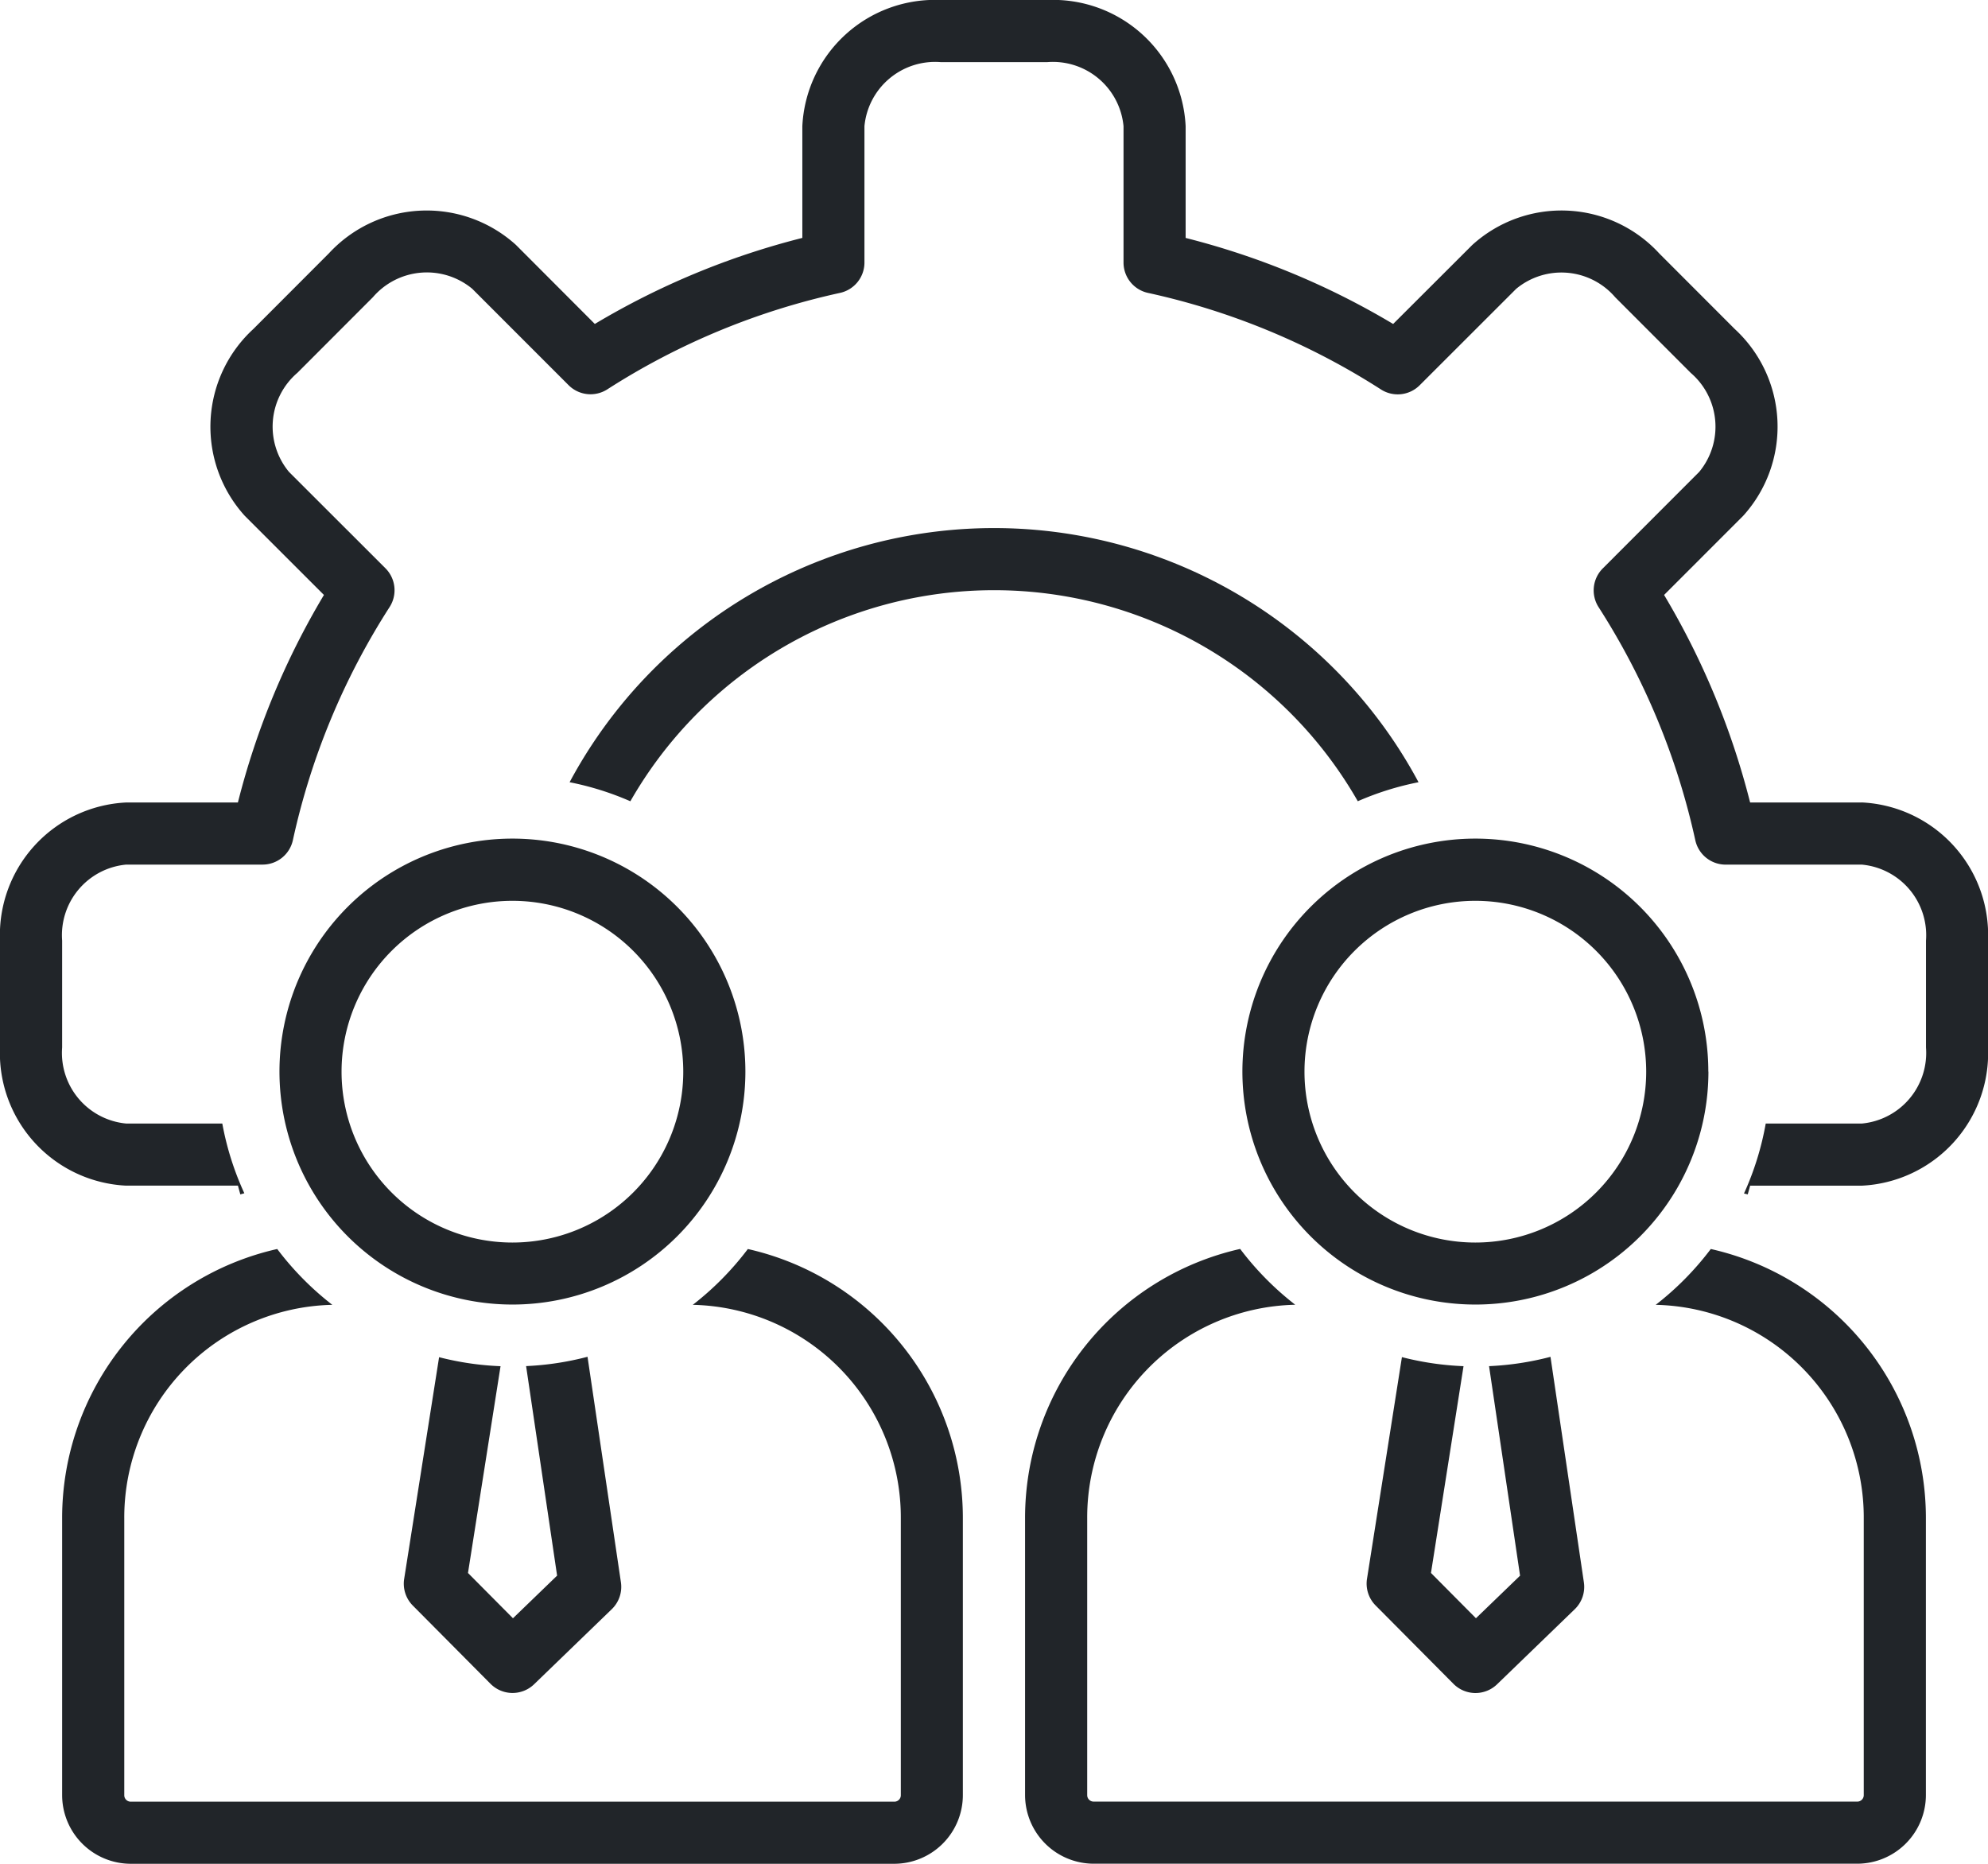
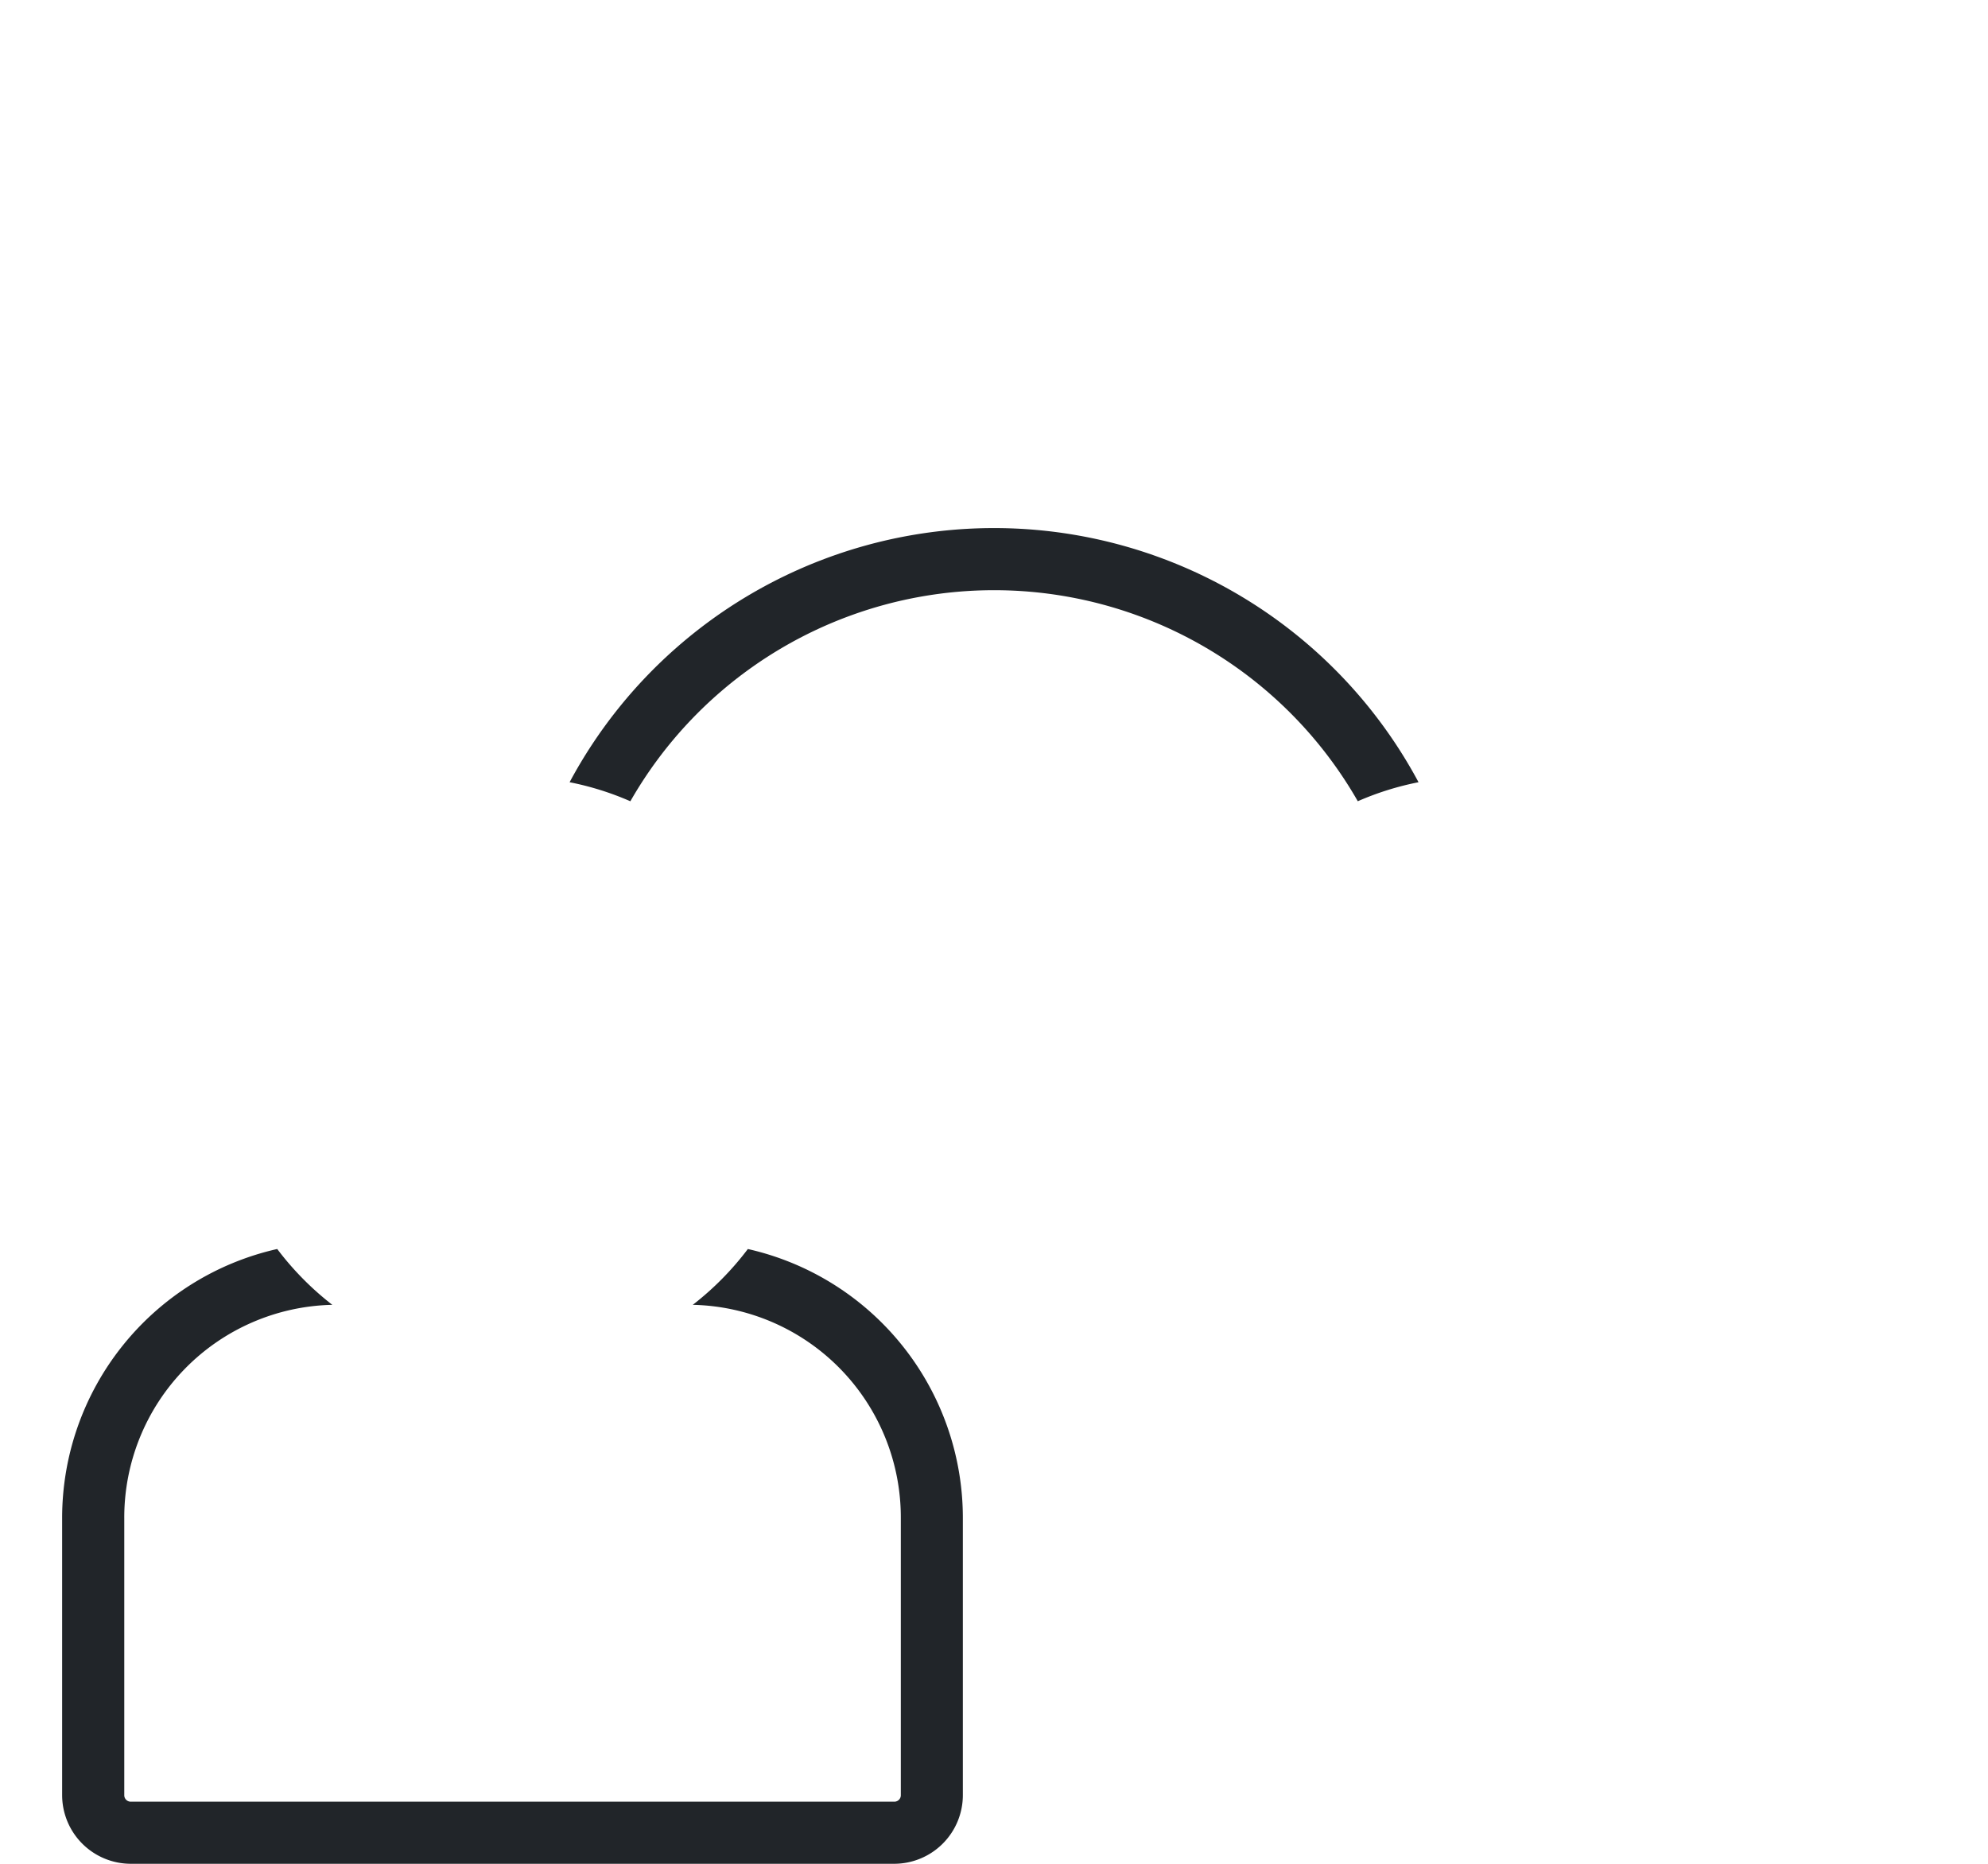
<svg xmlns="http://www.w3.org/2000/svg" width="78.099" height="73.218" viewBox="0 0 78.099 73.218">
  <g id="resource-outsourcing" transform="translate(0 -4)">
-     <path id="Path_58114" data-name="Path 58114" d="M36.3,67.152A9.152,9.152,0,1,0,27.152,76.3,9.152,9.152,0,0,0,36.3,67.152Zm-9.153,6.712a6.712,6.712,0,1,1,6.712-6.712,6.712,6.712,0,0,1-6.712,6.712Zm46.982-6.712A9.152,9.152,0,1,0,64.981,76.3a9.152,9.152,0,0,0,9.152-9.152Zm-9.153,6.712a6.712,6.712,0,1,1,6.712-6.712A6.712,6.712,0,0,1,64.981,73.864Zm-2.884,4.5-1.372,8.709a1.219,1.219,0,0,0,.34,1.05L64.116,91.2a1.22,1.22,0,0,0,1.714.018l3.051-2.949a1.22,1.22,0,0,0,.359-1.056l-1.312-8.859a11.53,11.53,0,0,1-2.413.366l1.218,8.231L65,88.623l-1.767-1.779,1.279-8.123a11.534,11.534,0,0,1-2.414-.354Z" transform="translate(-7.017 -21.052)" fill="#212529" />
-     <path id="Path_58115" data-name="Path 58115" d="M77.345,84.416a11.672,11.672,0,0,1-2.164,2.193A8.357,8.357,0,0,1,83.354,95v10.864a.253.253,0,0,1-.244.26H53.091a.253.253,0,0,1-.244-.26V95a8.357,8.357,0,0,1,8.173-8.394,11.672,11.672,0,0,1-2.164-2.193A10.833,10.833,0,0,0,50.406,95v10.864a2.7,2.7,0,0,0,2.685,2.7H83.11a2.7,2.7,0,0,0,2.685-2.7V95A10.833,10.833,0,0,0,77.345,84.416ZM27.386,88.665l-1.372,8.709a1.219,1.219,0,0,0,.34,1.05l3.051,3.072a1.22,1.22,0,0,0,1.714.018l3.051-2.949a1.22,1.22,0,0,0,.359-1.056L33.217,88.65a11.53,11.53,0,0,1-2.413.366l1.218,8.231-1.734,1.675-1.767-1.779L29.8,89.02a11.534,11.534,0,0,1-2.414-.354Z" transform="translate(-10.136 -31.35)" fill="#212529" />
    <path id="Path_58116" data-name="Path 58116" d="M30.939,66.321a11.672,11.672,0,0,1-2.164,2.193,8.357,8.357,0,0,1,8.173,8.394V87.772a.253.253,0,0,1-.244.26H6.685a.253.253,0,0,1-.244-.26V76.908a8.357,8.357,0,0,1,8.173-8.394,11.672,11.672,0,0,1-2.164-2.193A10.833,10.833,0,0,0,4,76.908V87.772a2.7,2.7,0,0,0,2.685,2.7H36.7a2.7,2.7,0,0,0,2.685-2.7V76.908a10.833,10.833,0,0,0-8.449-10.587ZM54.9,48.731a11.484,11.484,0,0,1,2.386-.747,18.917,18.917,0,0,0-33.35,0,11.486,11.486,0,0,1,2.387.748,16.458,16.458,0,0,1,28.578,0Z" transform="translate(-1.559 -13.255)" fill="#212529" />
-     <path id="Path_58117" data-name="Path 58117" d="M73.141,35.525H68.754a30.466,30.466,0,0,0-3.38-8.153l3.106-3.107a5.215,5.215,0,0,0-.328-7.338l-2.971-2.974a5.214,5.214,0,0,0-7.343-.329L54.73,16.727a30.381,30.381,0,0,0-8.152-3.38V8.957A5.215,5.215,0,0,0,41.149,4h-4.2a5.216,5.216,0,0,0-5.429,4.957v4.389a30.379,30.379,0,0,0-8.152,3.38l-3.1-3.106a5.226,5.226,0,0,0-7.347.332L9.953,16.924a5.213,5.213,0,0,0-.336,7.341l3.109,3.107a30.366,30.366,0,0,0-3.38,8.153H4.956A5.213,5.213,0,0,0,0,40.95v4.2a5.214,5.214,0,0,0,4.956,5.427H9.348c.029.115.063.229.093.344l.158-.045a11.471,11.471,0,0,1-.866-2.739H4.956a2.785,2.785,0,0,1-2.515-2.987v-4.2a2.784,2.784,0,0,1,2.515-2.985h5.359A1.22,1.22,0,0,0,11.507,37a27.955,27.955,0,0,1,3.8-9.155,1.22,1.22,0,0,0-.165-1.521l-3.791-3.788a2.783,2.783,0,0,1,.333-3.891l2.966-2.97a2.794,2.794,0,0,1,3.9-.332l3.787,3.788a1.22,1.22,0,0,0,1.52.165A27.969,27.969,0,0,1,33,15.506a1.22,1.22,0,0,0,.96-1.192V8.957a2.787,2.787,0,0,1,2.989-2.517h4.2a2.787,2.787,0,0,1,2.989,2.517v5.357a1.22,1.22,0,0,0,.96,1.192A27.983,27.983,0,0,1,54.252,19.3a1.22,1.22,0,0,0,1.52-.165l3.791-3.788a2.784,2.784,0,0,1,3.891.331l2.97,2.973a2.785,2.785,0,0,1,.328,3.889l-3.787,3.79a1.221,1.221,0,0,0-.165,1.52,28.045,28.045,0,0,1,3.8,9.156,1.22,1.22,0,0,0,1.192.96h5.353a2.784,2.784,0,0,1,2.518,2.984v4.2a2.786,2.786,0,0,1-2.518,2.987H69.367a11.479,11.479,0,0,1-.854,2.748c.049.013.1.022.147.037.031-.115.065-.229.094-.344h4.387A5.215,5.215,0,0,0,78.1,45.148v-4.2a5.214,5.214,0,0,0-4.959-5.425Z" fill="#212529" />
  </g>
</svg>